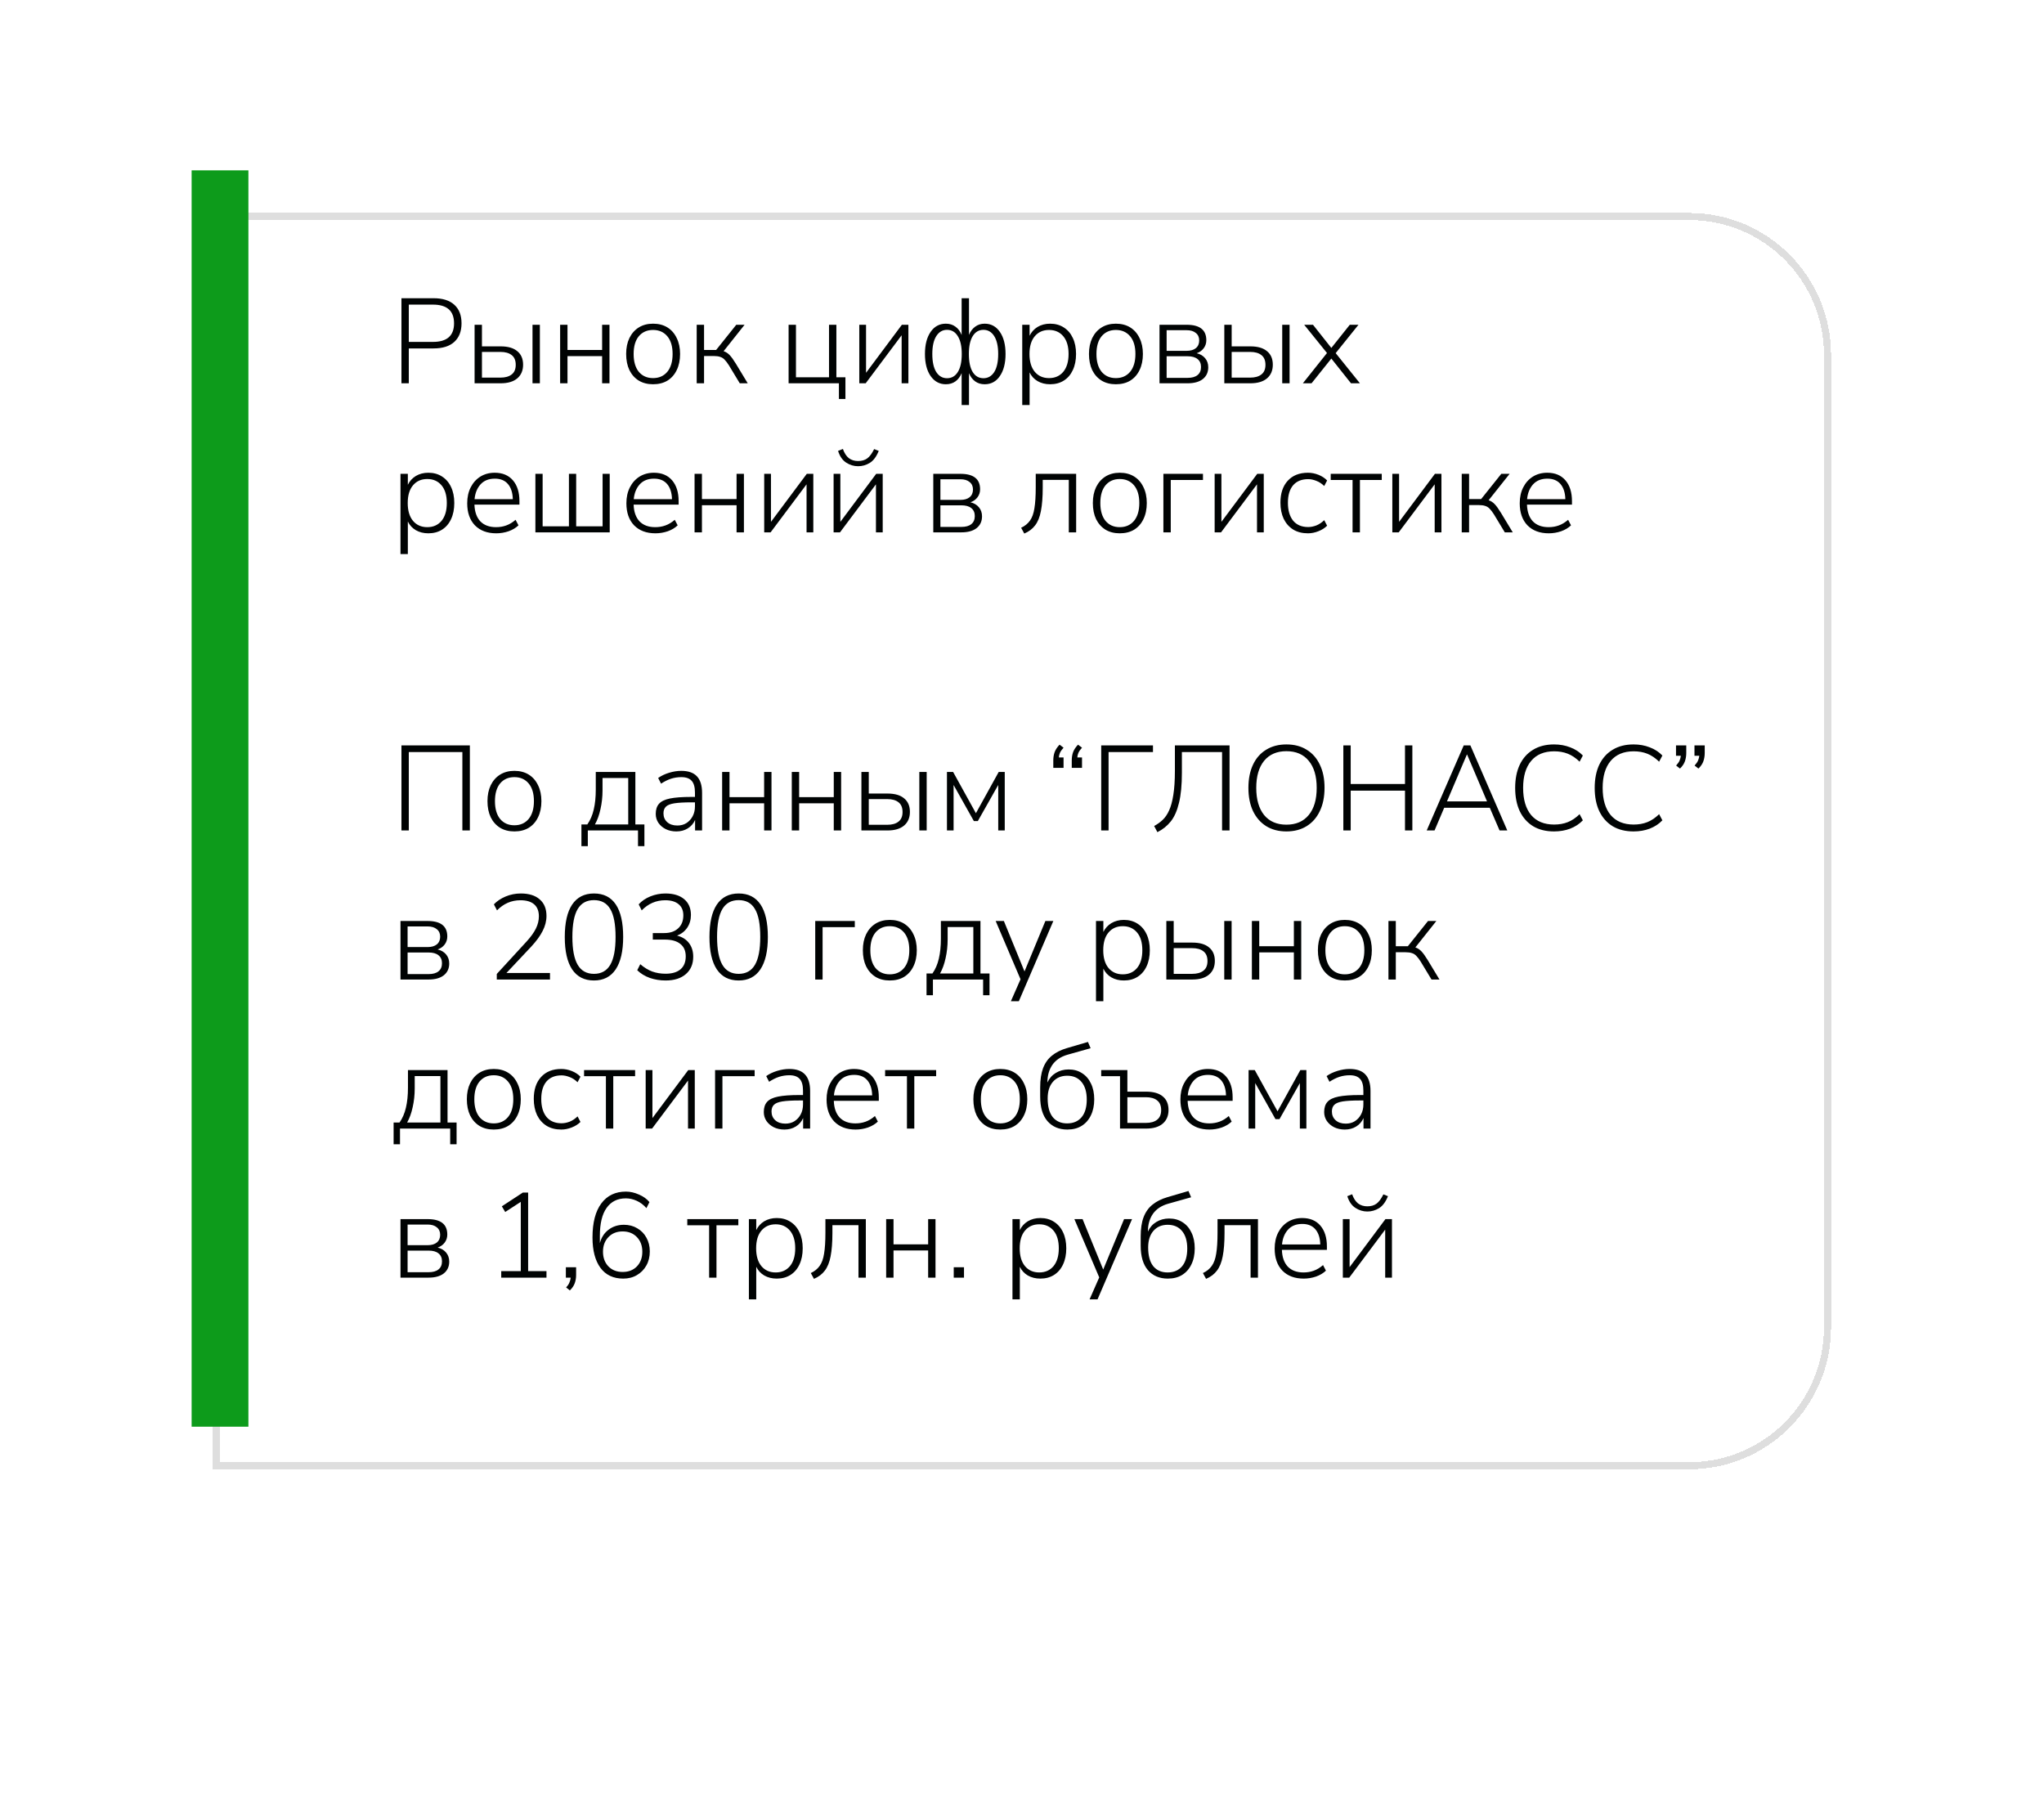
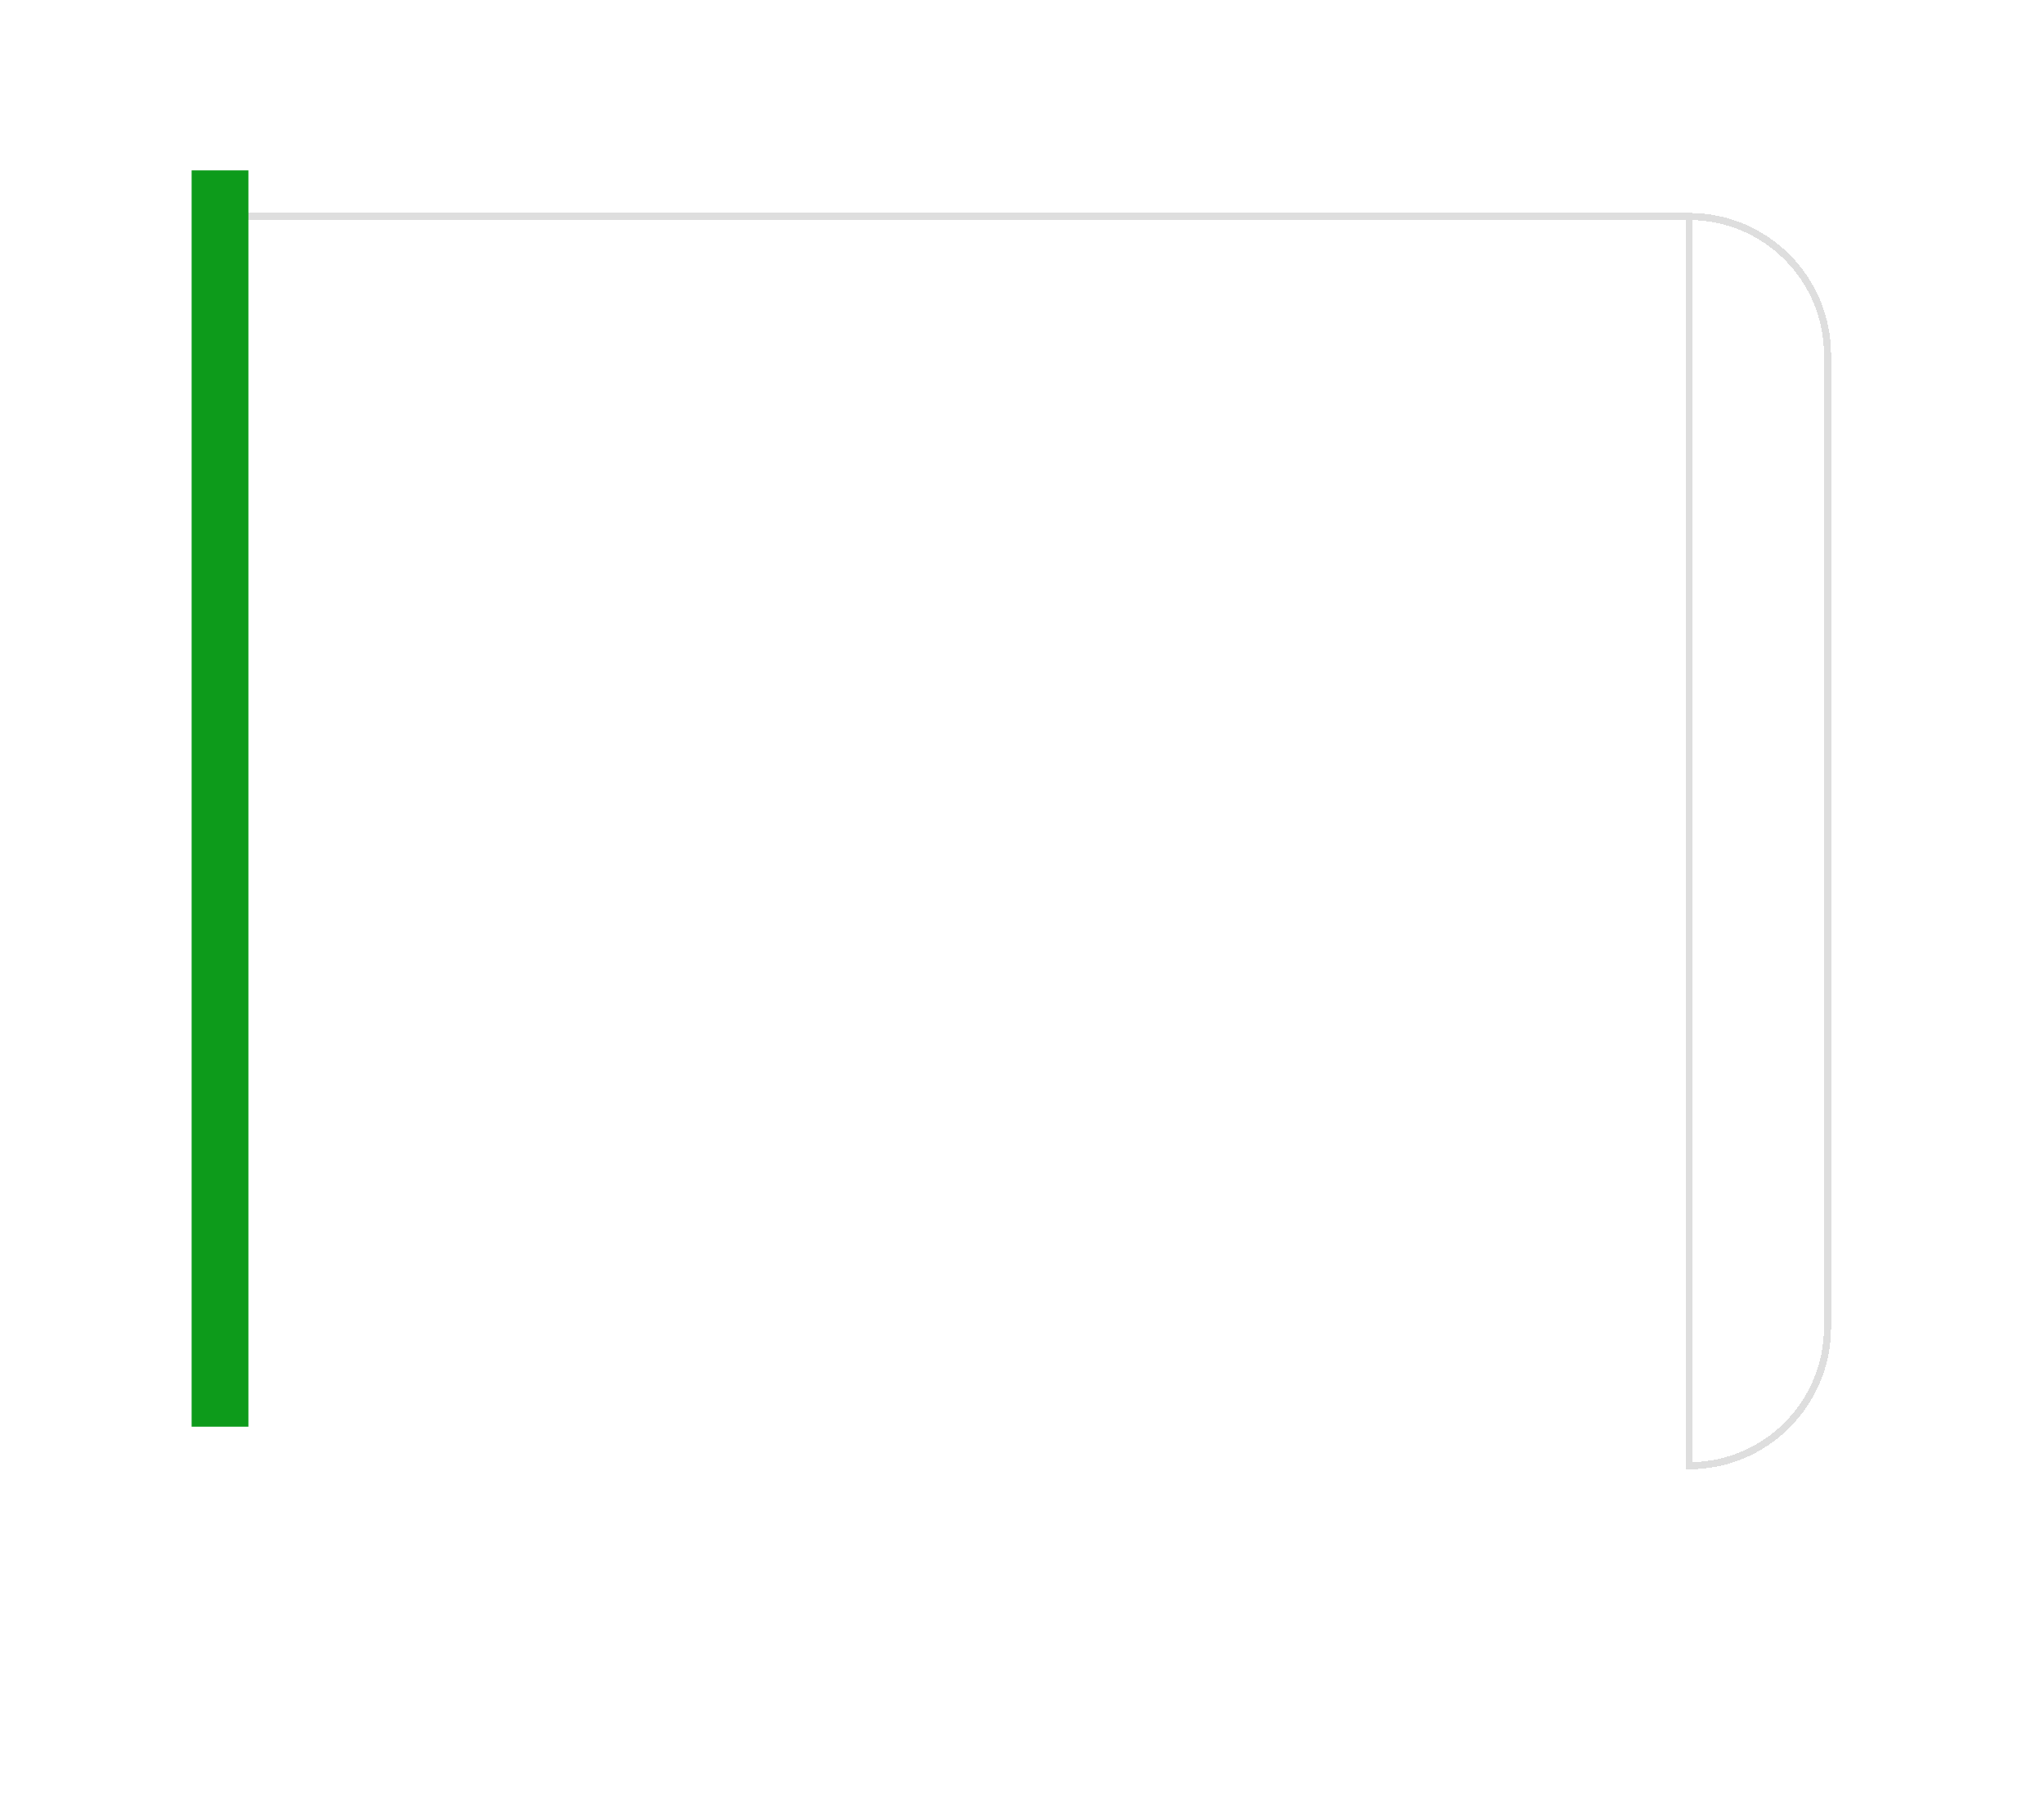
<svg xmlns="http://www.w3.org/2000/svg" width="288" height="254" viewBox="0 0 288 254" fill="none">
-   <path d="M56.564 54V42.015H61.086C62.367 42.015 63.341 42.321 64.01 42.933C64.69 43.545 65.03 44.418 65.03 45.551C65.03 46.673 64.69 47.546 64.01 48.169C63.341 48.781 62.367 49.087 61.086 49.087H57.601V54H56.564ZM57.601 48.169H61.001C62.984 48.169 63.976 47.296 63.976 45.551C63.976 43.794 62.984 42.916 61.001 42.916H57.601V48.169ZM66.87 54V45.755H67.907V48.798H70.542C71.574 48.798 72.356 49.025 72.888 49.478C73.432 49.92 73.704 50.555 73.704 51.382C73.704 52.198 73.432 52.838 72.888 53.303C72.344 53.768 71.562 54 70.542 54H66.87ZM75.03 54V45.755H76.067V54H75.03ZM67.907 53.201H70.508C71.188 53.201 71.715 53.054 72.089 52.759C72.475 52.464 72.667 52.011 72.667 51.399C72.667 50.776 72.475 50.317 72.089 50.022C71.715 49.727 71.188 49.58 70.508 49.58H67.907V53.201ZM78.923 54V45.755H79.96V49.308H84.839V45.755H85.876V54H84.839V50.175H79.96V54H78.923ZM92.016 54.136C91.245 54.136 90.576 53.966 90.01 53.626C89.443 53.275 89.001 52.782 88.684 52.147C88.378 51.501 88.225 50.742 88.225 49.869C88.225 49.008 88.378 48.26 88.684 47.625C89.001 46.979 89.443 46.48 90.01 46.129C90.576 45.778 91.245 45.602 92.016 45.602C92.798 45.602 93.472 45.778 94.039 46.129C94.605 46.48 95.042 46.979 95.348 47.625C95.665 48.26 95.824 49.008 95.824 49.869C95.824 50.742 95.665 51.501 95.348 52.147C95.042 52.782 94.605 53.275 94.039 53.626C93.472 53.966 92.798 54.136 92.016 54.136ZM92.016 53.269C92.854 53.269 93.523 52.974 94.022 52.385C94.52 51.784 94.77 50.946 94.77 49.869C94.77 48.792 94.52 47.959 94.022 47.37C93.523 46.781 92.854 46.486 92.016 46.486C91.177 46.486 90.508 46.781 90.01 47.37C89.522 47.959 89.279 48.792 89.279 49.869C89.279 50.946 89.522 51.784 90.01 52.385C90.508 52.974 91.177 53.269 92.016 53.269ZM98.164 54V45.755H99.201V49.308H100.901L103.74 45.755H104.913L101.955 49.478C102.273 49.58 102.556 49.761 102.805 50.022C103.055 50.283 103.349 50.691 103.689 51.246L105.355 54H104.233L102.703 51.467C102.488 51.127 102.284 50.861 102.091 50.668C101.91 50.475 101.7 50.345 101.462 50.277C101.236 50.198 100.947 50.158 100.595 50.158H99.201V54H98.164ZM118.203 56.21V54H111.114V45.755H112.151V53.15H116.809V45.755H117.846V53.15H119.121V56.21H118.203ZM121.074 54V45.755H122.026V52.521L127.075 45.755H127.993V54H127.041V47.234L121.975 54H121.074ZM135.494 57.06V52.572C135.29 53.071 135.001 53.456 134.627 53.728C134.253 54 133.799 54.136 133.267 54.136C132.383 54.136 131.669 53.751 131.125 52.98C130.592 52.209 130.326 51.172 130.326 49.869C130.326 48.566 130.592 47.529 131.125 46.758C131.657 45.987 132.371 45.602 133.267 45.602C133.799 45.602 134.253 45.744 134.627 46.027C135.012 46.299 135.301 46.69 135.494 47.2V42.015H136.531V47.183C136.735 46.684 137.024 46.299 137.398 46.027C137.772 45.744 138.219 45.602 138.741 45.602C139.636 45.602 140.35 45.987 140.883 46.758C141.415 47.529 141.682 48.566 141.682 49.869C141.682 51.172 141.415 52.209 140.883 52.98C140.361 53.751 139.647 54.136 138.741 54.136C138.219 54.136 137.772 54 137.398 53.728C137.024 53.456 136.735 53.071 136.531 52.572V57.06H135.494ZM133.437 53.286C134.083 53.286 134.587 52.997 134.95 52.419C135.324 51.83 135.511 50.98 135.511 49.869C135.511 48.781 135.324 47.942 134.95 47.353C134.587 46.764 134.083 46.469 133.437 46.469C132.802 46.469 132.298 46.764 131.924 47.353C131.55 47.942 131.363 48.781 131.363 49.869C131.363 50.98 131.55 51.83 131.924 52.419C132.298 52.997 132.802 53.286 133.437 53.286ZM138.571 53.286C139.205 53.286 139.71 52.997 140.084 52.419C140.458 51.83 140.645 50.98 140.645 49.869C140.645 48.781 140.458 47.942 140.084 47.353C139.71 46.764 139.205 46.469 138.571 46.469C137.925 46.469 137.42 46.764 137.058 47.353C136.695 47.942 136.514 48.781 136.514 49.869C136.514 50.98 136.695 51.83 137.058 52.419C137.42 52.997 137.925 53.286 138.571 53.286ZM144.034 57.06V45.755H145.071V47.302C145.321 46.781 145.695 46.367 146.193 46.061C146.703 45.755 147.293 45.602 147.961 45.602C148.698 45.602 149.338 45.778 149.882 46.129C150.438 46.48 150.863 46.973 151.157 47.608C151.463 48.243 151.616 48.996 151.616 49.869C151.616 50.742 151.463 51.501 151.157 52.147C150.863 52.782 150.438 53.275 149.882 53.626C149.338 53.966 148.698 54.136 147.961 54.136C147.293 54.136 146.703 53.989 146.193 53.694C145.695 53.399 145.321 52.991 145.071 52.47V57.06H144.034ZM147.808 53.269C148.647 53.269 149.316 52.974 149.814 52.385C150.313 51.784 150.562 50.946 150.562 49.869C150.562 48.792 150.313 47.959 149.814 47.37C149.316 46.781 148.647 46.486 147.808 46.486C146.97 46.486 146.301 46.781 145.802 47.37C145.304 47.959 145.054 48.792 145.054 49.869C145.054 50.946 145.304 51.784 145.802 52.385C146.301 52.974 146.97 53.269 147.808 53.269ZM157.227 54.136C156.456 54.136 155.787 53.966 155.221 53.626C154.654 53.275 154.212 52.782 153.895 52.147C153.589 51.501 153.436 50.742 153.436 49.869C153.436 49.008 153.589 48.26 153.895 47.625C154.212 46.979 154.654 46.48 155.221 46.129C155.787 45.778 156.456 45.602 157.227 45.602C158.009 45.602 158.683 45.778 159.25 46.129C159.816 46.48 160.253 46.979 160.559 47.625C160.876 48.26 161.035 49.008 161.035 49.869C161.035 50.742 160.876 51.501 160.559 52.147C160.253 52.782 159.816 53.275 159.25 53.626C158.683 53.966 158.009 54.136 157.227 54.136ZM157.227 53.269C158.065 53.269 158.734 52.974 159.233 52.385C159.731 51.784 159.981 50.946 159.981 49.869C159.981 48.792 159.731 47.959 159.233 47.37C158.734 46.781 158.065 46.486 157.227 46.486C156.388 46.486 155.719 46.781 155.221 47.37C154.733 47.959 154.49 48.792 154.49 49.869C154.49 50.946 154.733 51.784 155.221 52.385C155.719 52.974 156.388 53.269 157.227 53.269ZM163.375 54V45.755H167.2C169.048 45.755 169.971 46.48 169.971 47.931C169.971 48.362 169.847 48.741 169.597 49.07C169.359 49.387 169.031 49.62 168.611 49.767C169.11 49.88 169.507 50.113 169.801 50.464C170.096 50.815 170.243 51.24 170.243 51.739C170.243 52.442 169.988 52.997 169.478 53.405C168.968 53.802 168.254 54 167.336 54H163.375ZM164.378 49.427H167.2C167.756 49.427 168.186 49.302 168.492 49.053C168.81 48.792 168.968 48.43 168.968 47.965C168.968 47.512 168.81 47.16 168.492 46.911C168.186 46.65 167.756 46.52 167.2 46.52H164.378V49.427ZM164.378 53.235H167.336C167.948 53.235 168.413 53.105 168.73 52.844C169.059 52.583 169.223 52.204 169.223 51.705C169.223 51.218 169.059 50.844 168.73 50.583C168.413 50.322 167.948 50.192 167.336 50.192H164.378V53.235ZM172.506 54V45.755H173.543V48.798H176.178C177.209 48.798 177.991 49.025 178.524 49.478C179.068 49.92 179.34 50.555 179.34 51.382C179.34 52.198 179.068 52.838 178.524 53.303C177.98 53.768 177.198 54 176.178 54H172.506ZM180.666 54V45.755H181.703V54H180.666ZM173.543 53.201H176.144C176.824 53.201 177.351 53.054 177.725 52.759C178.11 52.464 178.303 52.011 178.303 51.399C178.303 50.776 178.11 50.317 177.725 50.022C177.351 49.727 176.824 49.58 176.144 49.58H173.543V53.201ZM183.573 54L186.973 49.733L183.76 45.755H185.001L187.585 49.019L190.186 45.755H191.41L188.197 49.75L191.614 54H190.356L187.585 50.515L184.797 54H183.573ZM56.428 78.06V66.755H57.465V68.302C57.714 67.781 58.088 67.367 58.587 67.061C59.097 66.755 59.686 66.602 60.355 66.602C61.092 66.602 61.732 66.778 62.276 67.129C62.831 67.48 63.256 67.973 63.551 68.608C63.857 69.243 64.01 69.996 64.01 70.869C64.01 71.742 63.857 72.501 63.551 73.147C63.256 73.782 62.831 74.275 62.276 74.626C61.732 74.966 61.092 75.136 60.355 75.136C59.686 75.136 59.097 74.989 58.587 74.694C58.088 74.399 57.714 73.991 57.465 73.47V78.06H56.428ZM60.202 74.269C61.041 74.269 61.709 73.974 62.208 73.385C62.707 72.784 62.956 71.946 62.956 70.869C62.956 69.792 62.707 68.959 62.208 68.37C61.709 67.781 61.041 67.486 60.202 67.486C59.363 67.486 58.695 67.781 58.196 68.37C57.697 68.959 57.448 69.792 57.448 70.869C57.448 71.946 57.697 72.784 58.196 73.385C58.695 73.974 59.363 74.269 60.202 74.269ZM69.926 75.136C68.657 75.136 67.654 74.762 66.917 74.014C66.192 73.255 65.829 72.218 65.829 70.903C65.829 70.053 65.993 69.305 66.322 68.659C66.651 68.013 67.104 67.509 67.682 67.146C68.272 66.783 68.946 66.602 69.705 66.602C70.805 66.602 71.66 66.959 72.272 67.673C72.884 68.387 73.19 69.367 73.19 70.614V71.09H66.849C66.883 72.11 67.161 72.898 67.682 73.453C68.215 73.997 68.951 74.269 69.892 74.269C70.402 74.269 70.878 74.19 71.32 74.031C71.773 73.872 72.216 73.606 72.646 73.232L73.054 74.014C72.692 74.365 72.227 74.643 71.66 74.847C71.094 75.04 70.516 75.136 69.926 75.136ZM69.722 67.435C68.861 67.435 68.186 67.707 67.699 68.251C67.223 68.784 66.945 69.475 66.866 70.325H72.255C72.233 69.418 72.006 68.71 71.575 68.2C71.144 67.69 70.527 67.435 69.722 67.435ZM75.437 75V66.755H76.457V74.15H80.163V66.755H81.183V74.15H84.906V66.755H85.909V75H75.437ZM92.355 75.136C91.085 75.136 90.082 74.762 89.346 74.014C88.621 73.255 88.258 72.218 88.258 70.903C88.258 70.053 88.422 69.305 88.751 68.659C89.079 68.013 89.533 67.509 90.111 67.146C90.7 66.783 91.374 66.602 92.134 66.602C93.233 66.602 94.089 66.959 94.701 67.673C95.313 68.387 95.619 69.367 95.619 70.614V71.09H89.278C89.312 72.11 89.59 72.898 90.111 73.453C90.644 73.997 91.38 74.269 92.321 74.269C92.831 74.269 93.307 74.19 93.749 74.031C94.202 73.872 94.644 73.606 95.075 73.232L95.483 74.014C95.12 74.365 94.656 74.643 94.089 74.847C93.522 75.04 92.944 75.136 92.355 75.136ZM92.151 67.435C91.29 67.435 90.615 67.707 90.128 68.251C89.652 68.784 89.374 69.475 89.295 70.325H94.684C94.661 69.418 94.434 68.71 94.004 68.2C93.573 67.69 92.956 67.435 92.151 67.435ZM97.865 75V66.755H98.903V70.308H103.782V66.755H104.819V75H103.782V71.175H98.903V75H97.865ZM107.677 75V66.755H108.629V73.521L113.678 66.755H114.596V75H113.644V68.234L108.578 75H107.677ZM117.455 75V66.755H118.407V73.521L123.456 66.755H124.374V75H123.422V68.234L118.356 75H117.455ZM120.906 65.684C120.306 65.684 119.745 65.514 119.223 65.174C118.702 64.834 118.322 64.284 118.084 63.525L118.764 63.253C118.968 63.831 119.246 64.262 119.597 64.545C119.96 64.817 120.396 64.953 120.906 64.953C121.428 64.953 121.858 64.828 122.198 64.579C122.538 64.33 122.861 63.893 123.167 63.27L123.813 63.525C123.485 64.341 123.06 64.908 122.538 65.225C122.028 65.531 121.484 65.684 120.906 65.684ZM131.5 75V66.755H135.325C137.173 66.755 138.096 67.48 138.096 68.931C138.096 69.362 137.972 69.741 137.722 70.07C137.484 70.387 137.156 70.62 136.736 70.767C137.235 70.88 137.632 71.113 137.926 71.464C138.221 71.815 138.368 72.24 138.368 72.739C138.368 73.442 138.113 73.997 137.603 74.405C137.093 74.802 136.379 75 135.461 75H131.5ZM132.503 70.427H135.325C135.881 70.427 136.311 70.302 136.617 70.053C136.935 69.792 137.093 69.43 137.093 68.965C137.093 68.512 136.935 68.16 136.617 67.911C136.311 67.65 135.881 67.52 135.325 67.52H132.503V70.427ZM132.503 74.235H135.461C136.073 74.235 136.538 74.105 136.855 73.844C137.184 73.583 137.348 73.204 137.348 72.705C137.348 72.218 137.184 71.844 136.855 71.583C136.538 71.322 136.073 71.192 135.461 71.192H132.503V74.235ZM144.32 75.17L143.878 74.354C144.41 74.105 144.824 73.77 145.119 73.351C145.425 72.932 145.634 72.354 145.748 71.617C145.872 70.869 145.935 69.883 145.935 68.659V66.755H151.63V75H150.593V67.605H146.921V68.693C146.921 70.03 146.836 71.13 146.666 71.991C146.507 72.841 146.235 73.515 145.85 74.014C145.476 74.513 144.966 74.898 144.32 75.17ZM157.774 75.136C157.004 75.136 156.335 74.966 155.768 74.626C155.202 74.275 154.76 73.782 154.442 73.147C154.136 72.501 153.983 71.742 153.983 70.869C153.983 70.008 154.136 69.26 154.442 68.625C154.76 67.979 155.202 67.48 155.768 67.129C156.335 66.778 157.004 66.602 157.774 66.602C158.556 66.602 159.231 66.778 159.797 67.129C160.364 67.48 160.8 67.979 161.106 68.625C161.424 69.26 161.582 70.008 161.582 70.869C161.582 71.742 161.424 72.501 161.106 73.147C160.8 73.782 160.364 74.275 159.797 74.626C159.231 74.966 158.556 75.136 157.774 75.136ZM157.774 74.269C158.613 74.269 159.282 73.974 159.78 73.385C160.279 72.784 160.528 71.946 160.528 70.869C160.528 69.792 160.279 68.959 159.78 68.37C159.282 67.781 158.613 67.486 157.774 67.486C156.936 67.486 156.267 67.781 155.768 68.37C155.281 68.959 155.037 69.792 155.037 70.869C155.037 71.946 155.281 72.784 155.768 73.385C156.267 73.974 156.936 74.269 157.774 74.269ZM163.923 75V66.755H169.499V67.622H164.96V75H163.923ZM171.145 75V66.755H172.097V73.521L177.146 66.755H178.064V75H177.112V68.234L172.046 75H171.145ZM184.289 75.136C183.484 75.136 182.793 74.96 182.215 74.609C181.637 74.246 181.189 73.742 180.872 73.096C180.566 72.439 180.413 71.679 180.413 70.818C180.413 69.515 180.753 68.489 181.433 67.741C182.124 66.982 183.076 66.602 184.289 66.602C184.788 66.602 185.281 66.698 185.768 66.891C186.255 67.084 186.663 67.35 186.992 67.69L186.584 68.472C186.233 68.132 185.859 67.888 185.462 67.741C185.065 67.582 184.686 67.503 184.323 67.503C183.405 67.503 182.697 67.792 182.198 68.37C181.711 68.948 181.467 69.77 181.467 70.835C181.467 71.9 181.711 72.739 182.198 73.351C182.697 73.952 183.405 74.252 184.323 74.252C184.686 74.252 185.065 74.178 185.462 74.031C185.859 73.872 186.233 73.623 186.584 73.283L186.992 74.065C186.663 74.394 186.25 74.654 185.751 74.847C185.264 75.04 184.776 75.136 184.289 75.136ZM190.576 75V67.622H187.499V66.755H194.69V67.622H191.613V75H190.576ZM196.18 75V66.755H197.132V73.521L202.181 66.755H203.099V75H202.147V68.234L197.081 75H196.18ZM205.958 75V66.755H206.995V70.308H208.695L211.534 66.755H212.707L209.749 70.478C210.067 70.58 210.35 70.761 210.599 71.022C210.849 71.283 211.143 71.691 211.483 72.246L213.149 75H212.027L210.497 72.467C210.282 72.127 210.078 71.861 209.885 71.668C209.704 71.475 209.494 71.345 209.256 71.277C209.03 71.198 208.741 71.158 208.389 71.158H206.995V75H205.958ZM218.228 75.136C216.959 75.136 215.956 74.762 215.219 74.014C214.494 73.255 214.131 72.218 214.131 70.903C214.131 70.053 214.295 69.305 214.624 68.659C214.953 68.013 215.406 67.509 215.984 67.146C216.573 66.783 217.248 66.602 218.007 66.602C219.106 66.602 219.962 66.959 220.574 67.673C221.186 68.387 221.492 69.367 221.492 70.614V71.09H215.151C215.185 72.11 215.463 72.898 215.984 73.453C216.517 73.997 217.253 74.269 218.194 74.269C218.704 74.269 219.18 74.19 219.622 74.031C220.075 73.872 220.517 73.606 220.948 73.232L221.356 74.014C220.993 74.365 220.529 74.643 219.962 74.847C219.395 75.04 218.817 75.136 218.228 75.136ZM218.024 67.435C217.163 67.435 216.488 67.707 216.001 68.251C215.525 68.784 215.247 69.475 215.168 70.325H220.557C220.534 69.418 220.308 68.71 219.877 68.2C219.446 67.69 218.829 67.435 218.024 67.435ZM56.564 117V105.015H66.203V117H65.149V105.95H57.601V117H56.564ZM72.476 117.136C71.705 117.136 71.036 116.966 70.47 116.626C69.903 116.275 69.461 115.782 69.144 115.147C68.838 114.501 68.685 113.742 68.685 112.869C68.685 112.008 68.838 111.26 69.144 110.625C69.461 109.979 69.903 109.48 70.47 109.129C71.036 108.778 71.705 108.602 72.476 108.602C73.258 108.602 73.932 108.778 74.499 109.129C75.065 109.48 75.502 109.979 75.808 110.625C76.125 111.26 76.284 112.008 76.284 112.869C76.284 113.742 76.125 114.501 75.808 115.147C75.502 115.782 75.065 116.275 74.499 116.626C73.932 116.966 73.258 117.136 72.476 117.136ZM72.476 116.269C73.314 116.269 73.983 115.974 74.482 115.385C74.98 114.784 75.23 113.946 75.23 112.869C75.23 111.792 74.98 110.959 74.482 110.37C73.983 109.781 73.314 109.486 72.476 109.486C71.637 109.486 70.968 109.781 70.47 110.37C69.982 110.959 69.739 111.792 69.739 112.869C69.739 113.946 69.982 114.784 70.47 115.385C70.968 115.974 71.637 116.269 72.476 116.269ZM81.922 119.21V116.15H82.755C83.174 115.549 83.475 114.852 83.656 114.059C83.849 113.254 83.945 112.314 83.945 111.237V108.755H89.521V116.15H90.796V119.21H89.895V117H82.823V119.21H81.922ZM83.826 116.15H88.518V109.605H84.897V111.339C84.897 112.257 84.801 113.141 84.608 113.991C84.427 114.83 84.166 115.549 83.826 116.15ZM95.302 117.136C94.747 117.136 94.248 117.028 93.806 116.813C93.376 116.598 93.03 116.303 92.769 115.929C92.52 115.555 92.395 115.136 92.395 114.671C92.395 114.059 92.548 113.583 92.854 113.243C93.16 112.892 93.676 112.642 94.401 112.495C95.127 112.348 96.124 112.274 97.393 112.274H97.92V111.662C97.92 110.903 97.767 110.353 97.461 110.013C97.155 109.662 96.668 109.486 95.999 109.486C95.501 109.486 95.019 109.56 94.554 109.707C94.101 109.854 93.631 110.087 93.143 110.404L92.735 109.605C93.166 109.299 93.676 109.055 94.265 108.874C94.855 108.693 95.427 108.602 95.982 108.602C96.98 108.602 97.716 108.857 98.192 109.367C98.68 109.877 98.923 110.659 98.923 111.713V117H97.937V115.521C97.711 116.031 97.365 116.428 96.9 116.711C96.447 116.994 95.914 117.136 95.302 117.136ZM95.438 116.303C95.926 116.303 96.351 116.19 96.713 115.963C97.087 115.725 97.382 115.402 97.597 114.994C97.813 114.586 97.92 114.121 97.92 113.6V113.039H97.41C96.39 113.039 95.591 113.084 95.013 113.175C94.447 113.266 94.05 113.424 93.823 113.651C93.597 113.878 93.483 114.189 93.483 114.586C93.483 115.096 93.659 115.51 94.01 115.827C94.362 116.144 94.838 116.303 95.438 116.303ZM101.75 117V108.755H102.787V112.308H107.666V108.755H108.703V117H107.666V113.175H102.787V117H101.75ZM111.562 117V108.755H112.599V112.308H117.478V108.755H118.515V117H117.478V113.175H112.599V117H111.562ZM121.373 117V108.755H122.41V111.798H125.045C126.077 111.798 126.859 112.025 127.391 112.478C127.935 112.92 128.207 113.555 128.207 114.382C128.207 115.198 127.935 115.838 127.391 116.303C126.847 116.768 126.065 117 125.045 117H121.373ZM129.533 117V108.755H130.57V117H129.533ZM122.41 116.201H125.011C125.691 116.201 126.218 116.054 126.592 115.759C126.978 115.464 127.17 115.011 127.17 114.399C127.17 113.776 126.978 113.317 126.592 113.022C126.218 112.727 125.691 112.58 125.011 112.58H122.41V116.201ZM133.426 117V108.755H134.293L137.506 114.569L140.719 108.755H141.569V117H140.651V110.591L137.778 115.674H137.217L134.361 110.591V117H133.426ZM148.41 108.177V107.123C148.41 106.704 148.473 106.318 148.597 105.967C148.733 105.604 148.966 105.253 149.294 104.913L149.855 105.338C149.617 105.599 149.447 105.842 149.345 106.069C149.255 106.284 149.204 106.5 149.192 106.715H149.855V108.177H148.41ZM151.011 108.177V107.123C151.011 106.704 151.074 106.318 151.198 105.967C151.334 105.604 151.567 105.253 151.895 104.913L152.456 105.338C152.218 105.599 152.048 105.842 151.946 106.069C151.856 106.284 151.805 106.5 151.793 106.715H152.456V108.177H151.011ZM155.161 117V105.015H162.454V105.95H156.198V117H155.161ZM163.078 117.238L162.619 116.371C163.061 116.133 163.458 115.85 163.809 115.521C164.172 115.181 164.478 114.733 164.727 114.178C164.988 113.611 165.186 112.88 165.322 111.985C165.469 111.078 165.543 109.951 165.543 108.602V105.015H173.244V117H172.19V105.95H166.529V108.857C166.529 110.591 166.393 112.008 166.121 113.107C165.86 114.206 165.475 115.079 164.965 115.725C164.455 116.36 163.826 116.864 163.078 117.238ZM181.256 117.136C180.157 117.136 179.205 116.887 178.4 116.388C177.607 115.889 176.989 115.181 176.547 114.263C176.117 113.345 175.901 112.257 175.901 110.999C175.901 109.741 176.117 108.653 176.547 107.735C176.978 106.817 177.596 106.114 178.4 105.627C179.205 105.128 180.157 104.879 181.256 104.879C182.367 104.879 183.319 105.128 184.112 105.627C184.917 106.114 185.535 106.817 185.965 107.735C186.407 108.642 186.628 109.724 186.628 110.982C186.628 112.251 186.407 113.345 185.965 114.263C185.535 115.181 184.917 115.889 184.112 116.388C183.308 116.887 182.356 117.136 181.256 117.136ZM181.256 116.184C182.605 116.184 183.653 115.731 184.401 114.824C185.149 113.917 185.523 112.642 185.523 110.999C185.523 109.356 185.149 108.086 184.401 107.191C183.665 106.284 182.616 105.831 181.256 105.831C179.908 105.831 178.859 106.284 178.111 107.191C177.375 108.098 177.006 109.367 177.006 110.999C177.006 112.631 177.375 113.906 178.111 114.824C178.859 115.731 179.908 116.184 181.256 116.184ZM189.277 117V105.015H190.314V110.455H197.964V105.015H199.001V117H197.964V111.39H190.314V117H189.277ZM201.022 117L206.241 105.015H207.176L212.378 117H211.29L209.913 113.804H203.487L202.127 117H201.022ZM206.683 106.307L203.878 112.903H209.522L206.717 106.307H206.683ZM218.961 117.136C217.817 117.136 216.836 116.892 216.02 116.405C215.204 115.906 214.575 115.198 214.133 114.28C213.703 113.362 213.487 112.268 213.487 110.999C213.487 109.741 213.703 108.653 214.133 107.735C214.575 106.817 215.204 106.114 216.02 105.627C216.836 105.128 217.817 104.879 218.961 104.879C219.789 104.879 220.548 105.015 221.239 105.287C221.942 105.548 222.537 105.933 223.024 106.443L222.565 107.31C222.033 106.789 221.477 106.415 220.899 106.188C220.333 105.961 219.692 105.848 218.978 105.848C217.573 105.848 216.491 106.301 215.731 107.208C214.983 108.103 214.609 109.367 214.609 110.999C214.609 112.642 214.983 113.917 215.731 114.824C216.491 115.719 217.573 116.167 218.978 116.167C219.692 116.167 220.333 116.054 220.899 115.827C221.477 115.6 222.033 115.226 222.565 114.705L223.024 115.572C222.537 116.082 221.942 116.473 221.239 116.745C220.548 117.006 219.789 117.136 218.961 117.136ZM230.167 117.136C229.023 117.136 228.042 116.892 227.226 116.405C226.41 115.906 225.781 115.198 225.339 114.28C224.909 113.362 224.693 112.268 224.693 110.999C224.693 109.741 224.909 108.653 225.339 107.735C225.781 106.817 226.41 106.114 227.226 105.627C228.042 105.128 229.023 104.879 230.167 104.879C230.995 104.879 231.754 105.015 232.445 105.287C233.148 105.548 233.743 105.933 234.23 106.443L233.771 107.31C233.239 106.789 232.683 106.415 232.105 106.188C231.539 105.961 230.898 105.848 230.184 105.848C228.779 105.848 227.697 106.301 226.937 107.208C226.189 108.103 225.815 109.367 225.815 110.999C225.815 112.642 226.189 113.917 226.937 114.824C227.697 115.719 228.779 116.167 230.184 116.167C230.898 116.167 231.539 116.054 232.105 115.827C232.683 115.6 233.239 115.226 233.771 114.705L234.23 115.572C233.743 116.082 233.148 116.473 232.445 116.745C231.754 117.006 230.995 117.136 230.167 117.136ZM236.711 108.279L236.167 107.854C236.405 107.593 236.569 107.355 236.66 107.14C236.751 106.913 236.807 106.692 236.83 106.477H236.15V105.015H237.595V106.086C237.595 106.494 237.533 106.879 237.408 107.242C237.283 107.605 237.051 107.95 236.711 108.279ZM239.312 108.279L238.768 107.854C239.006 107.593 239.17 107.355 239.261 107.14C239.352 106.913 239.408 106.692 239.431 106.477H238.751V105.015H240.196V106.086C240.196 106.494 240.134 106.879 240.009 107.242C239.884 107.605 239.652 107.95 239.312 108.279ZM56.428 138V129.755H60.253C62.1 129.755 63.024 130.48 63.024 131.931C63.024 132.362 62.899 132.741 62.65 133.07C62.412 133.387 62.083 133.62 61.664 133.767C62.163 133.88 62.559 134.113 62.854 134.464C63.149 134.815 63.296 135.24 63.296 135.739C63.296 136.442 63.041 136.997 62.531 137.405C62.021 137.802 61.307 138 60.389 138H56.428ZM57.431 133.427H60.253C60.808 133.427 61.239 133.302 61.545 133.053C61.862 132.792 62.021 132.43 62.021 131.965C62.021 131.512 61.862 131.16 61.545 130.911C61.239 130.65 60.808 130.52 60.253 130.52H57.431V133.427ZM57.431 137.235H60.389C61.001 137.235 61.466 137.105 61.783 136.844C62.112 136.583 62.276 136.204 62.276 135.705C62.276 135.218 62.112 134.844 61.783 134.583C61.466 134.322 61.001 134.192 60.389 134.192H57.431V137.235ZM69.996 138V137.218L74.195 132.645C74.795 131.988 75.231 131.381 75.504 130.826C75.787 130.259 75.928 129.681 75.928 129.092C75.928 128.355 75.707 127.794 75.266 127.409C74.823 127.024 74.177 126.831 73.328 126.831C72.058 126.831 70.959 127.307 70.029 128.259L69.588 127.409C70.018 126.956 70.568 126.587 71.237 126.304C71.916 126.021 72.63 125.879 73.379 125.879C74.534 125.879 75.424 126.157 76.047 126.712C76.682 127.256 76.999 128.032 76.999 129.041C76.999 129.755 76.818 130.463 76.456 131.166C76.104 131.857 75.572 132.588 74.858 133.359L71.356 137.082H77.493V138H69.996ZM83.691 138.136C82.342 138.136 81.317 137.615 80.614 136.572C79.922 135.529 79.577 134.011 79.577 132.016C79.577 129.999 79.922 128.474 80.614 127.443C81.317 126.4 82.342 125.879 83.691 125.879C85.051 125.879 86.076 126.395 86.768 127.426C87.459 128.457 87.805 129.982 87.805 131.999C87.805 133.994 87.454 135.518 86.751 136.572C86.048 137.615 85.028 138.136 83.691 138.136ZM83.691 137.201C84.722 137.201 85.487 136.776 85.986 135.926C86.484 135.076 86.734 133.767 86.734 131.999C86.734 130.208 86.484 128.899 85.986 128.072C85.499 127.233 84.734 126.814 83.691 126.814C82.659 126.814 81.894 127.233 81.396 128.072C80.897 128.911 80.648 130.22 80.648 131.999C80.648 133.767 80.897 135.076 81.396 135.926C81.894 136.776 82.659 137.201 83.691 137.201ZM93.782 138.136C93.011 138.136 92.275 138.017 91.572 137.779C90.87 137.53 90.275 137.167 89.787 136.691L90.212 135.841C90.767 136.317 91.334 136.663 91.912 136.878C92.49 137.082 93.114 137.184 93.782 137.184C94.7 137.184 95.403 136.974 95.89 136.555C96.377 136.136 96.621 135.529 96.621 134.736C96.621 133.965 96.366 133.382 95.856 132.985C95.358 132.577 94.632 132.373 93.68 132.373H91.98V131.455H93.595C94.422 131.455 95.074 131.234 95.55 130.792C96.037 130.35 96.281 129.738 96.281 128.956C96.281 128.276 96.06 127.755 95.618 127.392C95.176 127.018 94.547 126.831 93.731 126.831C92.451 126.831 91.346 127.307 90.416 128.259L89.991 127.409C90.422 126.933 90.972 126.559 91.64 126.287C92.32 126.015 93.028 125.879 93.765 125.879C94.887 125.879 95.766 126.145 96.4 126.678C97.035 127.211 97.352 127.953 97.352 128.905C97.352 129.585 97.177 130.186 96.825 130.707C96.474 131.217 95.998 131.585 95.397 131.812C96.123 131.993 96.683 132.345 97.08 132.866C97.477 133.387 97.675 134.028 97.675 134.787C97.675 135.818 97.329 136.634 96.638 137.235C95.947 137.836 94.995 138.136 93.782 138.136ZM104.078 138.136C102.729 138.136 101.703 137.615 101.001 136.572C100.309 135.529 99.963 134.011 99.963 132.016C99.963 129.999 100.309 128.474 101.001 127.443C101.703 126.4 102.729 125.879 104.078 125.879C105.438 125.879 106.463 126.395 107.155 127.426C107.846 128.457 108.192 129.982 108.192 131.999C108.192 133.994 107.84 135.518 107.138 136.572C106.435 137.615 105.415 138.136 104.078 138.136ZM104.078 137.201C105.109 137.201 105.874 136.776 106.373 135.926C106.871 135.076 107.121 133.767 107.121 131.999C107.121 130.208 106.871 128.899 106.373 128.072C105.885 127.233 105.12 126.814 104.078 126.814C103.046 126.814 102.281 127.233 101.783 128.072C101.284 128.911 101.035 130.22 101.035 131.999C101.035 133.767 101.284 135.076 101.783 135.926C102.281 136.776 103.046 137.201 104.078 137.201ZM114.866 138V129.755H120.442V130.622H115.903V138H114.866ZM125.368 138.136C124.598 138.136 123.929 137.966 123.362 137.626C122.796 137.275 122.354 136.782 122.036 136.147C121.73 135.501 121.577 134.742 121.577 133.869C121.577 133.008 121.73 132.26 122.036 131.625C122.354 130.979 122.796 130.48 123.362 130.129C123.929 129.778 124.598 129.602 125.368 129.602C126.15 129.602 126.825 129.778 127.391 130.129C127.958 130.48 128.394 130.979 128.7 131.625C129.018 132.26 129.176 133.008 129.176 133.869C129.176 134.742 129.018 135.501 128.7 136.147C128.394 136.782 127.958 137.275 127.391 137.626C126.825 137.966 126.15 138.136 125.368 138.136ZM125.368 137.269C126.207 137.269 126.876 136.974 127.374 136.385C127.873 135.784 128.122 134.946 128.122 133.869C128.122 132.792 127.873 131.959 127.374 131.37C126.876 130.781 126.207 130.486 125.368 130.486C124.53 130.486 123.861 130.781 123.362 131.37C122.875 131.959 122.631 132.792 122.631 133.869C122.631 134.946 122.875 135.784 123.362 136.385C123.861 136.974 124.53 137.269 125.368 137.269ZM130.548 140.21V137.15H131.381C131.8 136.549 132.101 135.852 132.282 135.059C132.475 134.254 132.571 133.314 132.571 132.237V129.755H138.147V137.15H139.422V140.21H138.521V138H131.449V140.21H130.548ZM132.452 137.15H137.144V130.605H133.523V132.339C133.523 133.257 133.427 134.141 133.234 134.991C133.053 135.83 132.792 136.549 132.452 137.15ZM142.432 141.06L143.792 137.966L140.29 129.755H141.446L144.353 136.861L147.294 129.755H148.416L143.554 141.06H142.432ZM154.427 141.06V129.755H155.464V131.302C155.713 130.781 156.087 130.367 156.586 130.061C157.096 129.755 157.685 129.602 158.354 129.602C159.091 129.602 159.731 129.778 160.275 130.129C160.83 130.48 161.255 130.973 161.55 131.608C161.856 132.243 162.009 132.996 162.009 133.869C162.009 134.742 161.856 135.501 161.55 136.147C161.255 136.782 160.83 137.275 160.275 137.626C159.731 137.966 159.091 138.136 158.354 138.136C157.685 138.136 157.096 137.989 156.586 137.694C156.087 137.399 155.713 136.991 155.464 136.47V141.06H154.427ZM158.201 137.269C159.04 137.269 159.708 136.974 160.207 136.385C160.706 135.784 160.955 134.946 160.955 133.869C160.955 132.792 160.706 131.959 160.207 131.37C159.708 130.781 159.04 130.486 158.201 130.486C157.362 130.486 156.694 130.781 156.195 131.37C155.696 131.959 155.447 132.792 155.447 133.869C155.447 134.946 155.696 135.784 156.195 136.385C156.694 136.974 157.362 137.269 158.201 137.269ZM164.338 138V129.755H165.375V132.798H168.01C169.041 132.798 169.823 133.025 170.356 133.478C170.9 133.92 171.172 134.555 171.172 135.382C171.172 136.198 170.9 136.838 170.356 137.303C169.812 137.768 169.03 138 168.01 138H164.338ZM172.498 138V129.755H173.535V138H172.498ZM165.375 137.201H167.976C168.656 137.201 169.183 137.054 169.557 136.759C169.942 136.464 170.135 136.011 170.135 135.399C170.135 134.776 169.942 134.317 169.557 134.022C169.183 133.727 168.656 133.58 167.976 133.58H165.375V137.201ZM176.391 138V129.755H177.428V133.308H182.307V129.755H183.344V138H182.307V134.175H177.428V138H176.391ZM189.483 138.136C188.713 138.136 188.044 137.966 187.477 137.626C186.911 137.275 186.469 136.782 186.151 136.147C185.845 135.501 185.692 134.742 185.692 133.869C185.692 133.008 185.845 132.26 186.151 131.625C186.469 130.979 186.911 130.48 187.477 130.129C188.044 129.778 188.713 129.602 189.483 129.602C190.265 129.602 190.94 129.778 191.506 130.129C192.073 130.48 192.509 130.979 192.815 131.625C193.133 132.26 193.291 133.008 193.291 133.869C193.291 134.742 193.133 135.501 192.815 136.147C192.509 136.782 192.073 137.275 191.506 137.626C190.94 137.966 190.265 138.136 189.483 138.136ZM189.483 137.269C190.322 137.269 190.991 136.974 191.489 136.385C191.988 135.784 192.237 134.946 192.237 133.869C192.237 132.792 191.988 131.959 191.489 131.37C190.991 130.781 190.322 130.486 189.483 130.486C188.645 130.486 187.976 130.781 187.477 131.37C186.99 131.959 186.746 132.792 186.746 133.869C186.746 134.946 186.99 135.784 187.477 136.385C187.976 136.974 188.645 137.269 189.483 137.269ZM195.632 138V129.755H196.669V133.308H198.369L201.208 129.755H202.381L199.423 133.478C199.74 133.58 200.024 133.761 200.273 134.022C200.522 134.283 200.817 134.691 201.157 135.246L202.823 138H201.701L200.171 135.467C199.956 135.127 199.752 134.861 199.559 134.668C199.378 134.475 199.168 134.345 198.93 134.277C198.703 134.198 198.414 134.158 198.063 134.158H196.669V138H195.632ZM55.459 161.21V158.15H56.292C56.711 157.549 57.012 156.852 57.193 156.059C57.386 155.254 57.482 154.314 57.482 153.237V150.755H63.058V158.15H64.333V161.21H63.432V159H56.36V161.21H55.459ZM57.363 158.15H62.055V151.605H58.434V153.339C58.434 154.257 58.338 155.141 58.145 155.991C57.964 156.83 57.703 157.549 57.363 158.15ZM69.57 159.136C68.8 159.136 68.131 158.966 67.564 158.626C66.998 158.275 66.556 157.782 66.238 157.147C65.932 156.501 65.779 155.742 65.779 154.869C65.779 154.008 65.932 153.26 66.238 152.625C66.556 151.979 66.998 151.48 67.564 151.129C68.131 150.778 68.8 150.602 69.57 150.602C70.352 150.602 71.027 150.778 71.593 151.129C72.16 151.48 72.596 151.979 72.902 152.625C73.22 153.26 73.378 154.008 73.378 154.869C73.378 155.742 73.22 156.501 72.902 157.147C72.596 157.782 72.16 158.275 71.593 158.626C71.027 158.966 70.352 159.136 69.57 159.136ZM69.57 158.269C70.409 158.269 71.078 157.974 71.576 157.385C72.075 156.784 72.324 155.946 72.324 154.869C72.324 153.792 72.075 152.959 71.576 152.37C71.078 151.781 70.409 151.486 69.57 151.486C68.732 151.486 68.063 151.781 67.564 152.37C67.077 152.959 66.833 153.792 66.833 154.869C66.833 155.946 67.077 156.784 67.564 157.385C68.063 157.974 68.732 158.269 69.57 158.269ZM79.085 159.136C78.28 159.136 77.589 158.96 77.011 158.609C76.433 158.246 75.985 157.742 75.668 157.096C75.362 156.439 75.209 155.679 75.209 154.818C75.209 153.515 75.549 152.489 76.229 151.741C76.92 150.982 77.872 150.602 79.085 150.602C79.584 150.602 80.077 150.698 80.564 150.891C81.051 151.084 81.459 151.35 81.788 151.69L81.38 152.472C81.029 152.132 80.655 151.888 80.258 151.741C79.861 151.582 79.482 151.503 79.119 151.503C78.201 151.503 77.493 151.792 76.994 152.37C76.507 152.948 76.263 153.77 76.263 154.835C76.263 155.9 76.507 156.739 76.994 157.351C77.493 157.952 78.201 158.252 79.119 158.252C79.482 158.252 79.861 158.178 80.258 158.031C80.655 157.872 81.029 157.623 81.38 157.283L81.788 158.065C81.459 158.394 81.046 158.654 80.547 158.847C80.06 159.04 79.572 159.136 79.085 159.136ZM85.372 159V151.622H82.295V150.755H89.486V151.622H86.409V159H85.372ZM90.976 159V150.755H91.928V157.521L96.977 150.755H97.895V159H96.943V152.234L91.877 159H90.976ZM100.754 159V150.755H106.33V151.622H101.791V159H100.754ZM110.526 159.136C109.971 159.136 109.472 159.028 109.03 158.813C108.599 158.598 108.254 158.303 107.993 157.929C107.744 157.555 107.619 157.136 107.619 156.671C107.619 156.059 107.772 155.583 108.078 155.243C108.384 154.892 108.9 154.642 109.625 154.495C110.35 154.348 111.348 154.274 112.617 154.274H113.144V153.662C113.144 152.903 112.991 152.353 112.685 152.013C112.379 151.662 111.892 151.486 111.223 151.486C110.724 151.486 110.243 151.56 109.778 151.707C109.325 151.854 108.854 152.087 108.367 152.404L107.959 151.605C108.39 151.299 108.9 151.055 109.489 150.874C110.078 150.693 110.651 150.602 111.206 150.602C112.203 150.602 112.94 150.857 113.416 151.367C113.903 151.877 114.147 152.659 114.147 153.713V159H113.161V157.521C112.934 158.031 112.589 158.428 112.124 158.711C111.671 158.994 111.138 159.136 110.526 159.136ZM110.662 158.303C111.149 158.303 111.574 158.19 111.937 157.963C112.311 157.725 112.606 157.402 112.821 156.994C113.036 156.586 113.144 156.121 113.144 155.6V155.039H112.634C111.614 155.039 110.815 155.084 110.237 155.175C109.67 155.266 109.274 155.424 109.047 155.651C108.82 155.878 108.707 156.189 108.707 156.586C108.707 157.096 108.883 157.51 109.234 157.827C109.585 158.144 110.061 158.303 110.662 158.303ZM120.561 159.136C119.292 159.136 118.289 158.762 117.552 158.014C116.827 157.255 116.464 156.218 116.464 154.903C116.464 154.053 116.628 153.305 116.957 152.659C117.286 152.013 117.739 151.509 118.317 151.146C118.906 150.783 119.581 150.602 120.34 150.602C121.439 150.602 122.295 150.959 122.907 151.673C123.519 152.387 123.825 153.367 123.825 154.614V155.09H117.484C117.518 156.11 117.796 156.898 118.317 157.453C118.85 157.997 119.586 158.269 120.527 158.269C121.037 158.269 121.513 158.19 121.955 158.031C122.408 157.872 122.85 157.606 123.281 157.232L123.689 158.014C123.326 158.365 122.862 158.643 122.295 158.847C121.728 159.04 121.15 159.136 120.561 159.136ZM120.357 151.435C119.496 151.435 118.821 151.707 118.334 152.251C117.858 152.784 117.58 153.475 117.501 154.325H122.89C122.867 153.418 122.641 152.71 122.21 152.2C121.779 151.69 121.162 151.435 120.357 151.435ZM127.789 159V151.622H124.712V150.755H131.903V151.622H128.826V159H127.789ZM140.94 159.136C140.17 159.136 139.501 158.966 138.934 158.626C138.368 158.275 137.926 157.782 137.608 157.147C137.302 156.501 137.149 155.742 137.149 154.869C137.149 154.008 137.302 153.26 137.608 152.625C137.926 151.979 138.368 151.48 138.934 151.129C139.501 150.778 140.17 150.602 140.94 150.602C141.722 150.602 142.397 150.778 142.963 151.129C143.53 151.48 143.966 151.979 144.272 152.625C144.59 153.26 144.748 154.008 144.748 154.869C144.748 155.742 144.59 156.501 144.272 157.147C143.966 157.782 143.53 158.275 142.963 158.626C142.397 158.966 141.722 159.136 140.94 159.136ZM140.94 158.269C141.779 158.269 142.448 157.974 142.946 157.385C143.445 156.784 143.694 155.946 143.694 154.869C143.694 153.792 143.445 152.959 142.946 152.37C142.448 151.781 141.779 151.486 140.94 151.486C140.102 151.486 139.433 151.781 138.934 152.37C138.447 152.959 138.203 153.792 138.203 154.869C138.203 155.946 138.447 156.784 138.934 157.385C139.433 157.974 140.102 158.269 140.94 158.269ZM150.387 159.136C149.208 159.136 148.273 158.739 147.582 157.946C146.902 157.153 146.562 156.002 146.562 154.495V153.203C146.562 152.115 146.698 151.208 146.97 150.483C147.253 149.746 147.673 149.157 148.228 148.715C148.783 148.262 149.486 147.91 150.336 147.661L153.294 146.794L153.668 147.678L150.404 148.596C149.463 148.868 148.755 149.344 148.279 150.024C147.814 150.704 147.582 151.526 147.582 152.489V152.506C147.843 151.928 148.234 151.48 148.755 151.163C149.288 150.834 149.894 150.67 150.574 150.67C151.299 150.67 151.928 150.846 152.461 151.197C153.005 151.537 153.424 152.024 153.719 152.659C154.025 153.282 154.178 154.025 154.178 154.886C154.178 155.747 154.019 156.501 153.702 157.147C153.396 157.782 152.96 158.275 152.393 158.626C151.838 158.966 151.169 159.136 150.387 159.136ZM150.353 158.269C151.226 158.269 151.906 157.98 152.393 157.402C152.88 156.824 153.124 155.991 153.124 154.903C153.124 153.849 152.88 153.027 152.393 152.438C151.906 151.849 151.231 151.554 150.37 151.554C149.52 151.554 148.846 151.843 148.347 152.421C147.86 152.988 147.616 153.764 147.616 154.75C147.616 155.906 147.854 156.784 148.33 157.385C148.817 157.974 149.492 158.269 150.353 158.269ZM157.811 159V151.622H155.159V150.755H158.848V153.798H161.483C162.525 153.798 163.313 154.025 163.846 154.478C164.378 154.92 164.645 155.555 164.645 156.382C164.645 157.198 164.373 157.838 163.829 158.303C163.285 158.768 162.503 159 161.483 159H157.811ZM158.848 158.201H161.449C162.129 158.201 162.656 158.054 163.03 157.759C163.415 157.464 163.608 157.011 163.608 156.399C163.608 155.776 163.415 155.317 163.03 155.022C162.656 154.727 162.129 154.58 161.449 154.58H158.848V158.201ZM170.415 159.136C169.146 159.136 168.143 158.762 167.406 158.014C166.681 157.255 166.318 156.218 166.318 154.903C166.318 154.053 166.483 153.305 166.811 152.659C167.14 152.013 167.593 151.509 168.171 151.146C168.761 150.783 169.435 150.602 170.194 150.602C171.294 150.602 172.149 150.959 172.761 151.673C173.373 152.387 173.679 153.367 173.679 154.614V155.09H167.338C167.372 156.11 167.65 156.898 168.171 157.453C168.704 157.997 169.441 158.269 170.381 158.269C170.891 158.269 171.367 158.19 171.809 158.031C172.263 157.872 172.705 157.606 173.135 157.232L173.543 158.014C173.181 158.365 172.716 158.643 172.149 158.847C171.583 159.04 171.005 159.136 170.415 159.136ZM170.211 151.435C169.35 151.435 168.676 151.707 168.188 152.251C167.712 152.784 167.435 153.475 167.355 154.325H172.744C172.722 153.418 172.495 152.71 172.064 152.2C171.634 151.69 171.016 151.435 170.211 151.435ZM175.926 159V150.755H176.793L180.006 156.569L183.219 150.755H184.069V159H183.151V152.591L180.278 157.674H179.717L176.861 152.591V159H175.926ZM189.483 159.136C188.928 159.136 188.429 159.028 187.987 158.813C187.556 158.598 187.211 158.303 186.95 157.929C186.701 157.555 186.576 157.136 186.576 156.671C186.576 156.059 186.729 155.583 187.035 155.243C187.341 154.892 187.857 154.642 188.582 154.495C189.307 154.348 190.305 154.274 191.574 154.274H192.101V153.662C192.101 152.903 191.948 152.353 191.642 152.013C191.336 151.662 190.849 151.486 190.18 151.486C189.681 151.486 189.2 151.56 188.735 151.707C188.282 151.854 187.811 152.087 187.324 152.404L186.916 151.605C187.347 151.299 187.857 151.055 188.446 150.874C189.035 150.693 189.608 150.602 190.163 150.602C191.16 150.602 191.897 150.857 192.373 151.367C192.86 151.877 193.104 152.659 193.104 153.713V159H192.118V157.521C191.891 158.031 191.546 158.428 191.081 158.711C190.628 158.994 190.095 159.136 189.483 159.136ZM189.619 158.303C190.106 158.303 190.531 158.19 190.894 157.963C191.268 157.725 191.563 157.402 191.778 156.994C191.993 156.586 192.101 156.121 192.101 155.6V155.039H191.591C190.571 155.039 189.772 155.084 189.194 155.175C188.627 155.266 188.231 155.424 188.004 155.651C187.777 155.878 187.664 156.189 187.664 156.586C187.664 157.096 187.84 157.51 188.191 157.827C188.542 158.144 189.018 158.303 189.619 158.303ZM56.428 180V171.755H60.253C62.1 171.755 63.024 172.48 63.024 173.931C63.024 174.362 62.899 174.741 62.65 175.07C62.412 175.387 62.083 175.62 61.664 175.767C62.163 175.88 62.559 176.113 62.854 176.464C63.149 176.815 63.296 177.24 63.296 177.739C63.296 178.442 63.041 178.997 62.531 179.405C62.021 179.802 61.307 180 60.389 180H56.428ZM57.431 175.427H60.253C60.808 175.427 61.239 175.302 61.545 175.053C61.862 174.792 62.021 174.43 62.021 173.965C62.021 173.512 61.862 173.16 61.545 172.911C61.239 172.65 60.808 172.52 60.253 172.52H57.431V175.427ZM57.431 179.235H60.389C61.001 179.235 61.466 179.105 61.783 178.844C62.112 178.583 62.276 178.204 62.276 177.705C62.276 177.218 62.112 176.844 61.783 176.583C61.466 176.322 61.001 176.192 60.389 176.192H57.431V179.235ZM70.624 180V179.082H73.379V169.324L71.186 170.752L70.71 169.953L73.668 168.015H74.415V179.082H76.999V180H70.624ZM80.291 181.802L79.764 181.377C80.002 181.128 80.16 180.89 80.24 180.663C80.331 180.448 80.387 180.227 80.41 180H79.73V178.538H81.175V179.626C81.175 180.034 81.112 180.414 80.988 180.765C80.863 181.128 80.631 181.473 80.291 181.802ZM87.818 180.136C86.424 180.136 85.353 179.632 84.605 178.623C83.857 177.603 83.483 176.175 83.483 174.339C83.483 172.254 83.896 170.656 84.724 169.545C85.551 168.434 86.707 167.879 88.192 167.879C88.792 167.879 89.399 168.015 90.011 168.287C90.634 168.548 91.133 168.905 91.507 169.358L91.082 170.208C90.674 169.743 90.215 169.398 89.705 169.171C89.206 168.944 88.696 168.831 88.175 168.831C87.007 168.831 86.106 169.279 85.472 170.174C84.837 171.058 84.52 172.378 84.52 174.135V175.138C84.735 174.333 85.143 173.704 85.744 173.251C86.356 172.786 87.075 172.554 87.903 172.554C88.617 172.554 89.246 172.718 89.79 173.047C90.345 173.364 90.776 173.806 91.082 174.373C91.399 174.94 91.558 175.586 91.558 176.311C91.558 177.059 91.393 177.722 91.065 178.3C90.747 178.867 90.305 179.314 89.739 179.643C89.183 179.972 88.543 180.136 87.818 180.136ZM87.733 179.201C88.56 179.201 89.229 178.94 89.739 178.419C90.249 177.886 90.504 177.195 90.504 176.345C90.504 175.506 90.249 174.821 89.739 174.288C89.229 173.755 88.56 173.489 87.733 173.489C86.905 173.489 86.237 173.755 85.727 174.288C85.217 174.821 84.962 175.506 84.962 176.345C84.962 177.195 85.217 177.886 85.727 178.419C86.237 178.94 86.905 179.201 87.733 179.201ZM99.915 180V172.622H96.838V171.755H104.029V172.622H100.952V180H99.915ZM105.519 183.06V171.755H106.556V173.302C106.805 172.781 107.179 172.367 107.678 172.061C108.188 171.755 108.777 171.602 109.446 171.602C110.182 171.602 110.823 171.778 111.367 172.129C111.922 172.48 112.347 172.973 112.642 173.608C112.948 174.243 113.101 174.996 113.101 175.869C113.101 176.742 112.948 177.501 112.642 178.147C112.347 178.782 111.922 179.275 111.367 179.626C110.823 179.966 110.182 180.136 109.446 180.136C108.777 180.136 108.188 179.989 107.678 179.694C107.179 179.399 106.805 178.991 106.556 178.47V183.06H105.519ZM109.293 179.269C110.131 179.269 110.8 178.974 111.299 178.385C111.797 177.784 112.047 176.946 112.047 175.869C112.047 174.792 111.797 173.959 111.299 173.37C110.8 172.781 110.131 172.486 109.293 172.486C108.454 172.486 107.785 172.781 107.287 173.37C106.788 173.959 106.539 174.792 106.539 175.869C106.539 176.946 106.788 177.784 107.287 178.385C107.785 178.974 108.454 179.269 109.293 179.269ZM114.686 180.17L114.244 179.354C114.777 179.105 115.19 178.77 115.485 178.351C115.791 177.932 116.001 177.354 116.114 176.617C116.239 175.869 116.301 174.883 116.301 173.659V171.755H121.996V180H120.959V172.605H117.287V173.693C117.287 175.03 117.202 176.13 117.032 176.991C116.873 177.841 116.601 178.515 116.216 179.014C115.842 179.513 115.332 179.898 114.686 180.17ZM124.86 180V171.755H125.897V175.308H130.776V171.755H131.813V180H130.776V176.175H125.897V180H124.86ZM134.382 180V178.538H135.827V180H134.382ZM142.657 183.06V171.755H143.694V173.302C143.943 172.781 144.317 172.367 144.816 172.061C145.326 171.755 145.915 171.602 146.584 171.602C147.32 171.602 147.961 171.778 148.505 172.129C149.06 172.48 149.485 172.973 149.78 173.608C150.086 174.243 150.239 174.996 150.239 175.869C150.239 176.742 150.086 177.501 149.78 178.147C149.485 178.782 149.06 179.275 148.505 179.626C147.961 179.966 147.32 180.136 146.584 180.136C145.915 180.136 145.326 179.989 144.816 179.694C144.317 179.399 143.943 178.991 143.694 178.47V183.06H142.657ZM146.431 179.269C147.269 179.269 147.938 178.974 148.437 178.385C148.935 177.784 149.185 176.946 149.185 175.869C149.185 174.792 148.935 173.959 148.437 173.37C147.938 172.781 147.269 172.486 146.431 172.486C145.592 172.486 144.923 172.781 144.425 173.37C143.926 173.959 143.677 174.792 143.677 175.869C143.677 176.946 143.926 177.784 144.425 178.385C144.923 178.974 145.592 179.269 146.431 179.269ZM153.522 183.06L154.882 179.966L151.38 171.755H152.536L155.443 178.861L158.384 171.755H159.506L154.644 183.06H153.522ZM164.548 180.136C163.37 180.136 162.435 179.739 161.743 178.946C161.063 178.153 160.723 177.002 160.723 175.495V174.203C160.723 173.115 160.859 172.208 161.131 171.483C161.415 170.746 161.834 170.157 162.389 169.715C162.945 169.262 163.647 168.91 164.497 168.661L167.455 167.794L167.829 168.678L164.565 169.596C163.625 169.868 162.916 170.344 162.44 171.024C161.976 171.704 161.743 172.526 161.743 173.489V173.506C162.004 172.928 162.395 172.48 162.916 172.163C163.449 171.834 164.055 171.67 164.735 171.67C165.461 171.67 166.09 171.846 166.622 172.197C167.166 172.537 167.586 173.024 167.88 173.659C168.186 174.282 168.339 175.025 168.339 175.886C168.339 176.747 168.181 177.501 167.863 178.147C167.557 178.782 167.121 179.275 166.554 179.626C165.999 179.966 165.33 180.136 164.548 180.136ZM164.514 179.269C165.387 179.269 166.067 178.98 166.554 178.402C167.042 177.824 167.285 176.991 167.285 175.903C167.285 174.849 167.042 174.027 166.554 173.438C166.067 172.849 165.393 172.554 164.531 172.554C163.681 172.554 163.007 172.843 162.508 173.421C162.021 173.988 161.777 174.764 161.777 175.75C161.777 176.906 162.015 177.784 162.491 178.385C162.979 178.974 163.653 179.269 164.514 179.269ZM169.936 180.17L169.494 179.354C170.027 179.105 170.44 178.77 170.735 178.351C171.041 177.932 171.251 177.354 171.364 176.617C171.489 175.869 171.551 174.883 171.551 173.659V171.755H177.246V180H176.209V172.605H172.537V173.693C172.537 175.03 172.452 176.13 172.282 176.991C172.123 177.841 171.851 178.515 171.466 179.014C171.092 179.513 170.582 179.898 169.936 180.17ZM183.697 180.136C182.427 180.136 181.424 179.762 180.688 179.014C179.962 178.255 179.6 177.218 179.6 175.903C179.6 175.053 179.764 174.305 180.093 173.659C180.421 173.013 180.875 172.509 181.453 172.146C182.042 171.783 182.716 171.602 183.476 171.602C184.575 171.602 185.431 171.959 186.043 172.673C186.655 173.387 186.961 174.367 186.961 175.614V176.09H180.62C180.654 177.11 180.931 177.898 181.453 178.453C181.985 178.997 182.722 179.269 183.663 179.269C184.173 179.269 184.649 179.19 185.091 179.031C185.544 178.872 185.986 178.606 186.417 178.232L186.825 179.014C186.462 179.365 185.997 179.643 185.431 179.847C184.864 180.04 184.286 180.136 183.697 180.136ZM183.493 172.435C182.631 172.435 181.957 172.707 181.47 173.251C180.994 173.784 180.716 174.475 180.637 175.325H186.026C186.003 174.418 185.776 173.71 185.346 173.2C184.915 172.69 184.297 172.435 183.493 172.435ZM189.207 180V171.755H190.159V178.521L195.208 171.755H196.126V180H195.174V173.234L190.108 180H189.207ZM192.658 170.684C192.058 170.684 191.497 170.514 190.975 170.174C190.454 169.834 190.074 169.284 189.836 168.525L190.516 168.253C190.72 168.831 190.998 169.262 191.349 169.545C191.712 169.817 192.148 169.953 192.658 169.953C193.18 169.953 193.61 169.828 193.95 169.579C194.29 169.33 194.613 168.893 194.919 168.27L195.565 168.525C195.237 169.341 194.812 169.908 194.29 170.225C193.78 170.531 193.236 170.684 192.658 170.684Z" fill="#000303" />
  <g filter="url(#filter0_d_44_2429)">
-     <path d="M27.5 24.5H235C245.77 24.5 254.5 33.23 254.5 44V181C254.5 191.77 245.77 200.5 235 200.5H27.5V24.5Z" stroke="#DEDEDE" shape-rendering="crispEdges" />
+     <path d="M27.5 24.5H235C245.77 24.5 254.5 33.23 254.5 44V181C254.5 191.77 245.77 200.5 235 200.5V24.5Z" stroke="#DEDEDE" shape-rendering="crispEdges" />
  </g>
  <rect x="27" y="24" width="8" height="177" fill="#0D9B1B" />
  <defs>
    <filter id="filter0_d_44_2429" x="0" y="0" width="288" height="237" filterUnits="userSpaceOnUse" color-interpolation-filters="sRGB">
      <feFlood flood-opacity="0" result="BackgroundImageFix" />
      <feColorMatrix in="SourceAlpha" type="matrix" values="0 0 0 0 0 0 0 0 0 0 0 0 0 0 0 0 0 0 127 0" result="hardAlpha" />
      <feOffset dx="3" dy="6" />
      <feGaussianBlur stdDeviation="15" />
      <feComposite in2="hardAlpha" operator="out" />
      <feColorMatrix type="matrix" values="0 0 0 0 0 0 0 0 0 0.016 0 0 0 0 0.004 0 0 0 0.8 0" />
      <feBlend mode="normal" in2="BackgroundImageFix" result="effect1_dropShadow_44_2429" />
      <feBlend mode="normal" in="SourceGraphic" in2="effect1_dropShadow_44_2429" result="shape" />
    </filter>
  </defs>
</svg>